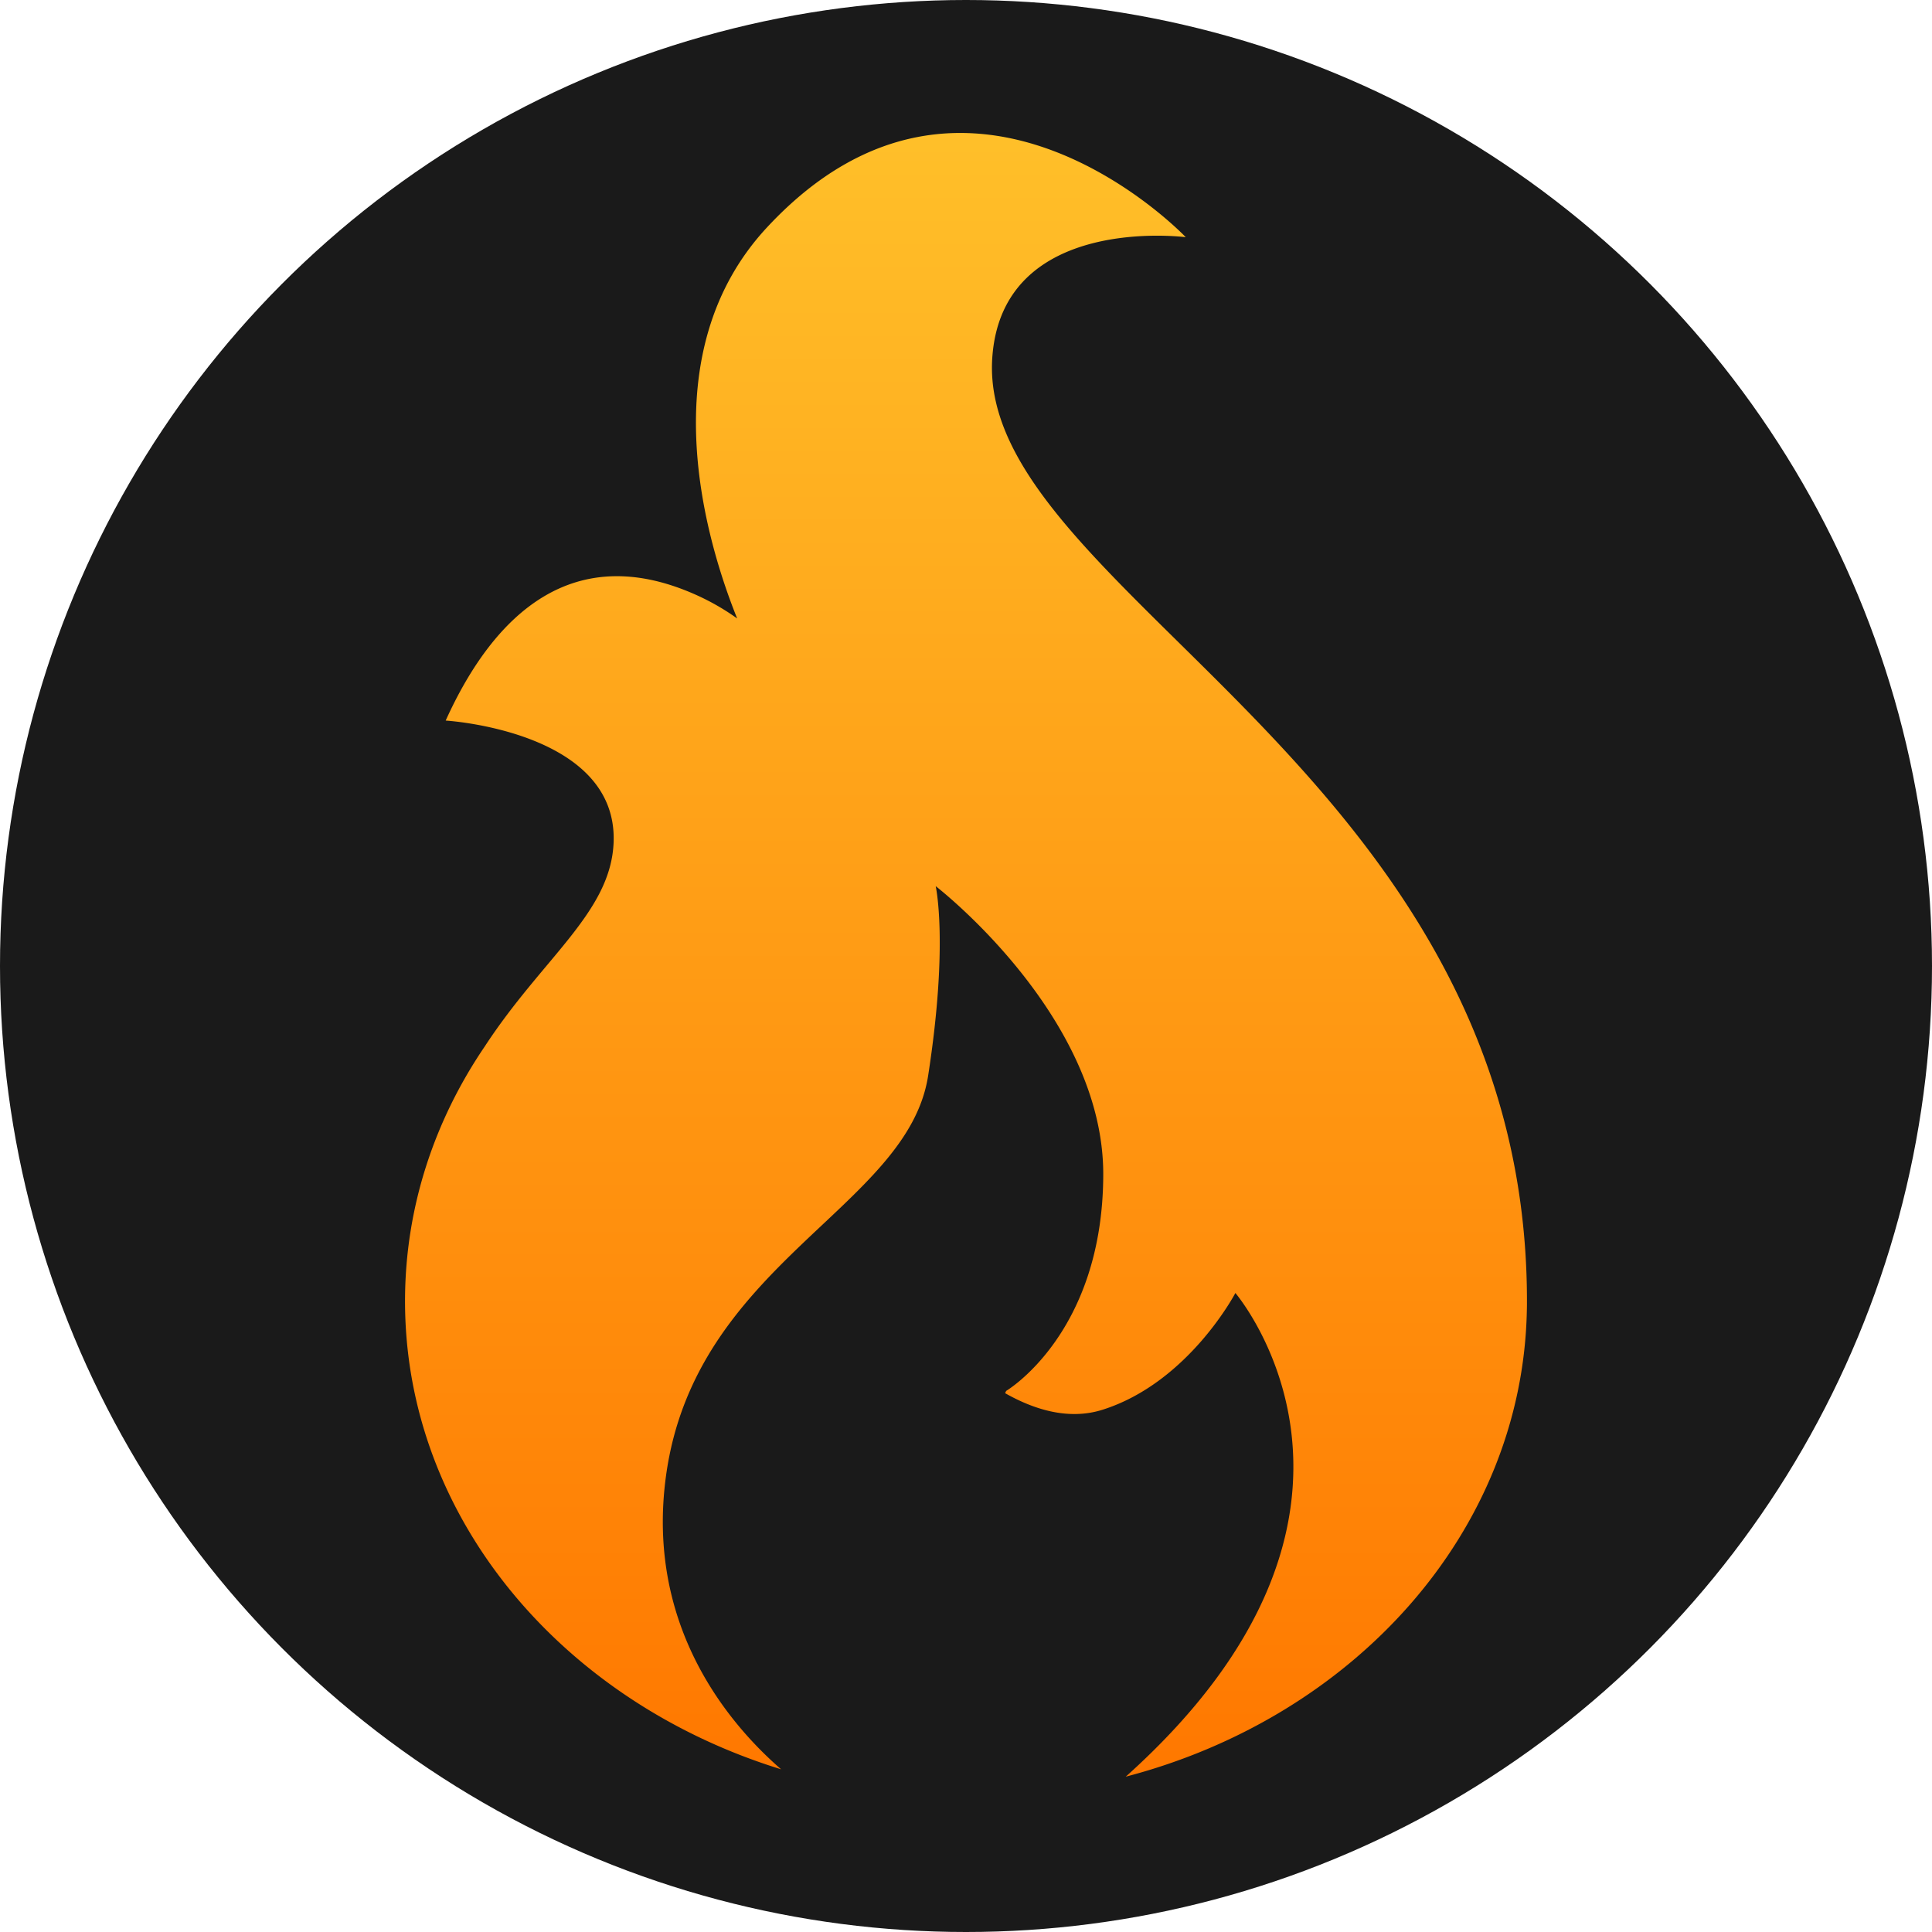
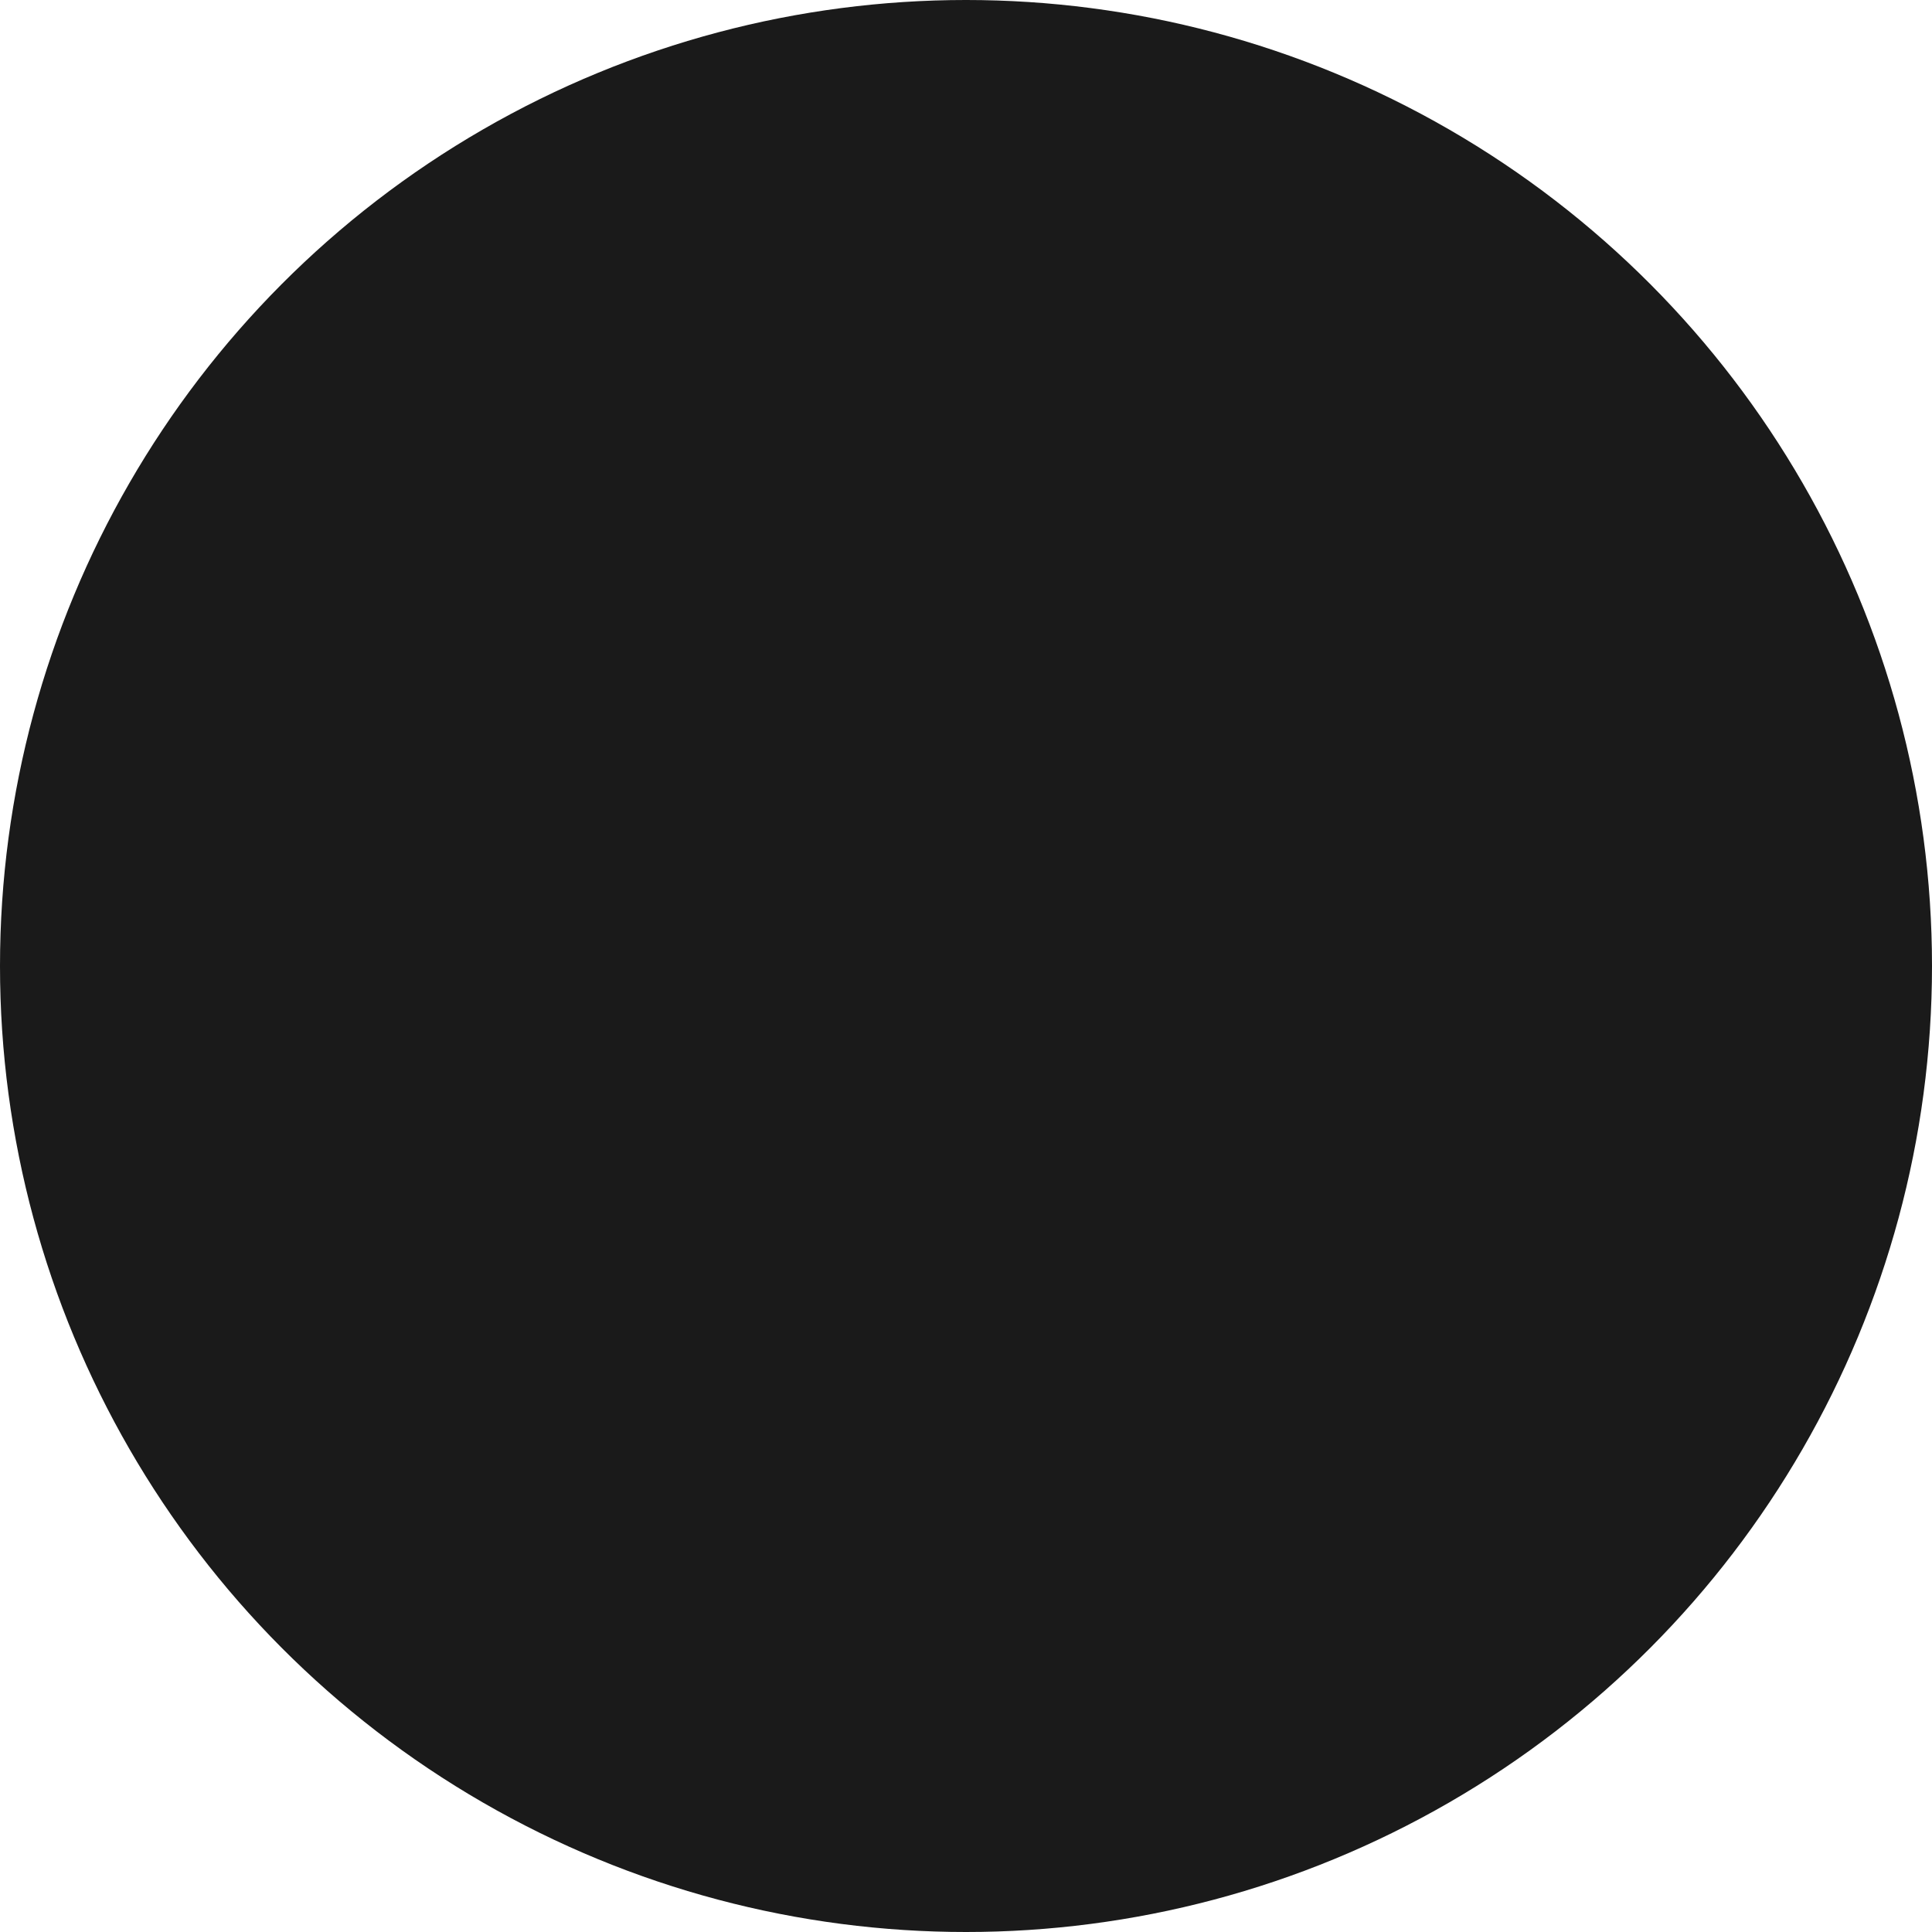
<svg xmlns="http://www.w3.org/2000/svg" id="Layer_1" data-name="Layer 1" viewBox="0 0 950 950">
  <defs>
    <style>.cls-1{fill:#1a1a1a;}.cls-2{fill:url(#linear-gradient);}</style>
    <linearGradient id="linear-gradient" x1="475" y1="69.16" x2="475" y2="870.94" gradientUnits="userSpaceOnUse">
      <stop offset="0" stop-color="#ffbf29" />
      <stop offset="1" stop-color="#ff7800" />
    </linearGradient>
  </defs>
  <circle class="cls-1" cx="475" cy="475" r="475" />
-   <path class="cls-2" d="M487.9,176.26c4.56-71.47,95.16-59.63,95.16-59.63s-106.22-112-205.88-4.85C319.1,174.21,347.52,267,362.47,304.1A116.27,116.27,0,0,0,343.34,293c-61.08-28-100.32,8.58-124.19,61.32,0,0,84.8,5.05,82.57,60-1.39,34.39-34.89,56.62-63.37,100.26-24.78,36.46-39.09,79.12-39.19,124.76C198.93,745.93,276.23,836.73,384.1,870c-25.1-21.78-66.77-70-56.62-144.23C341.79,621.13,446.25,594.07,456.37,529s3.73-93.26,3.73-93.26,82.56,63.53,82.39,141.84-47.75,106.36-47.75,106.36l-.51,1.11c14.49,8.22,31.44,13.39,48,8.12,42.26-13.43,65.23-57.38,65.23-57.38S699.21,743,553.54,873.63C666,844.23,748.45,753.19,750.77,644.72q.06-2.09.06-4.2C751.41,379.2,480.61,290.62,487.9,176.26Z" />
</svg>